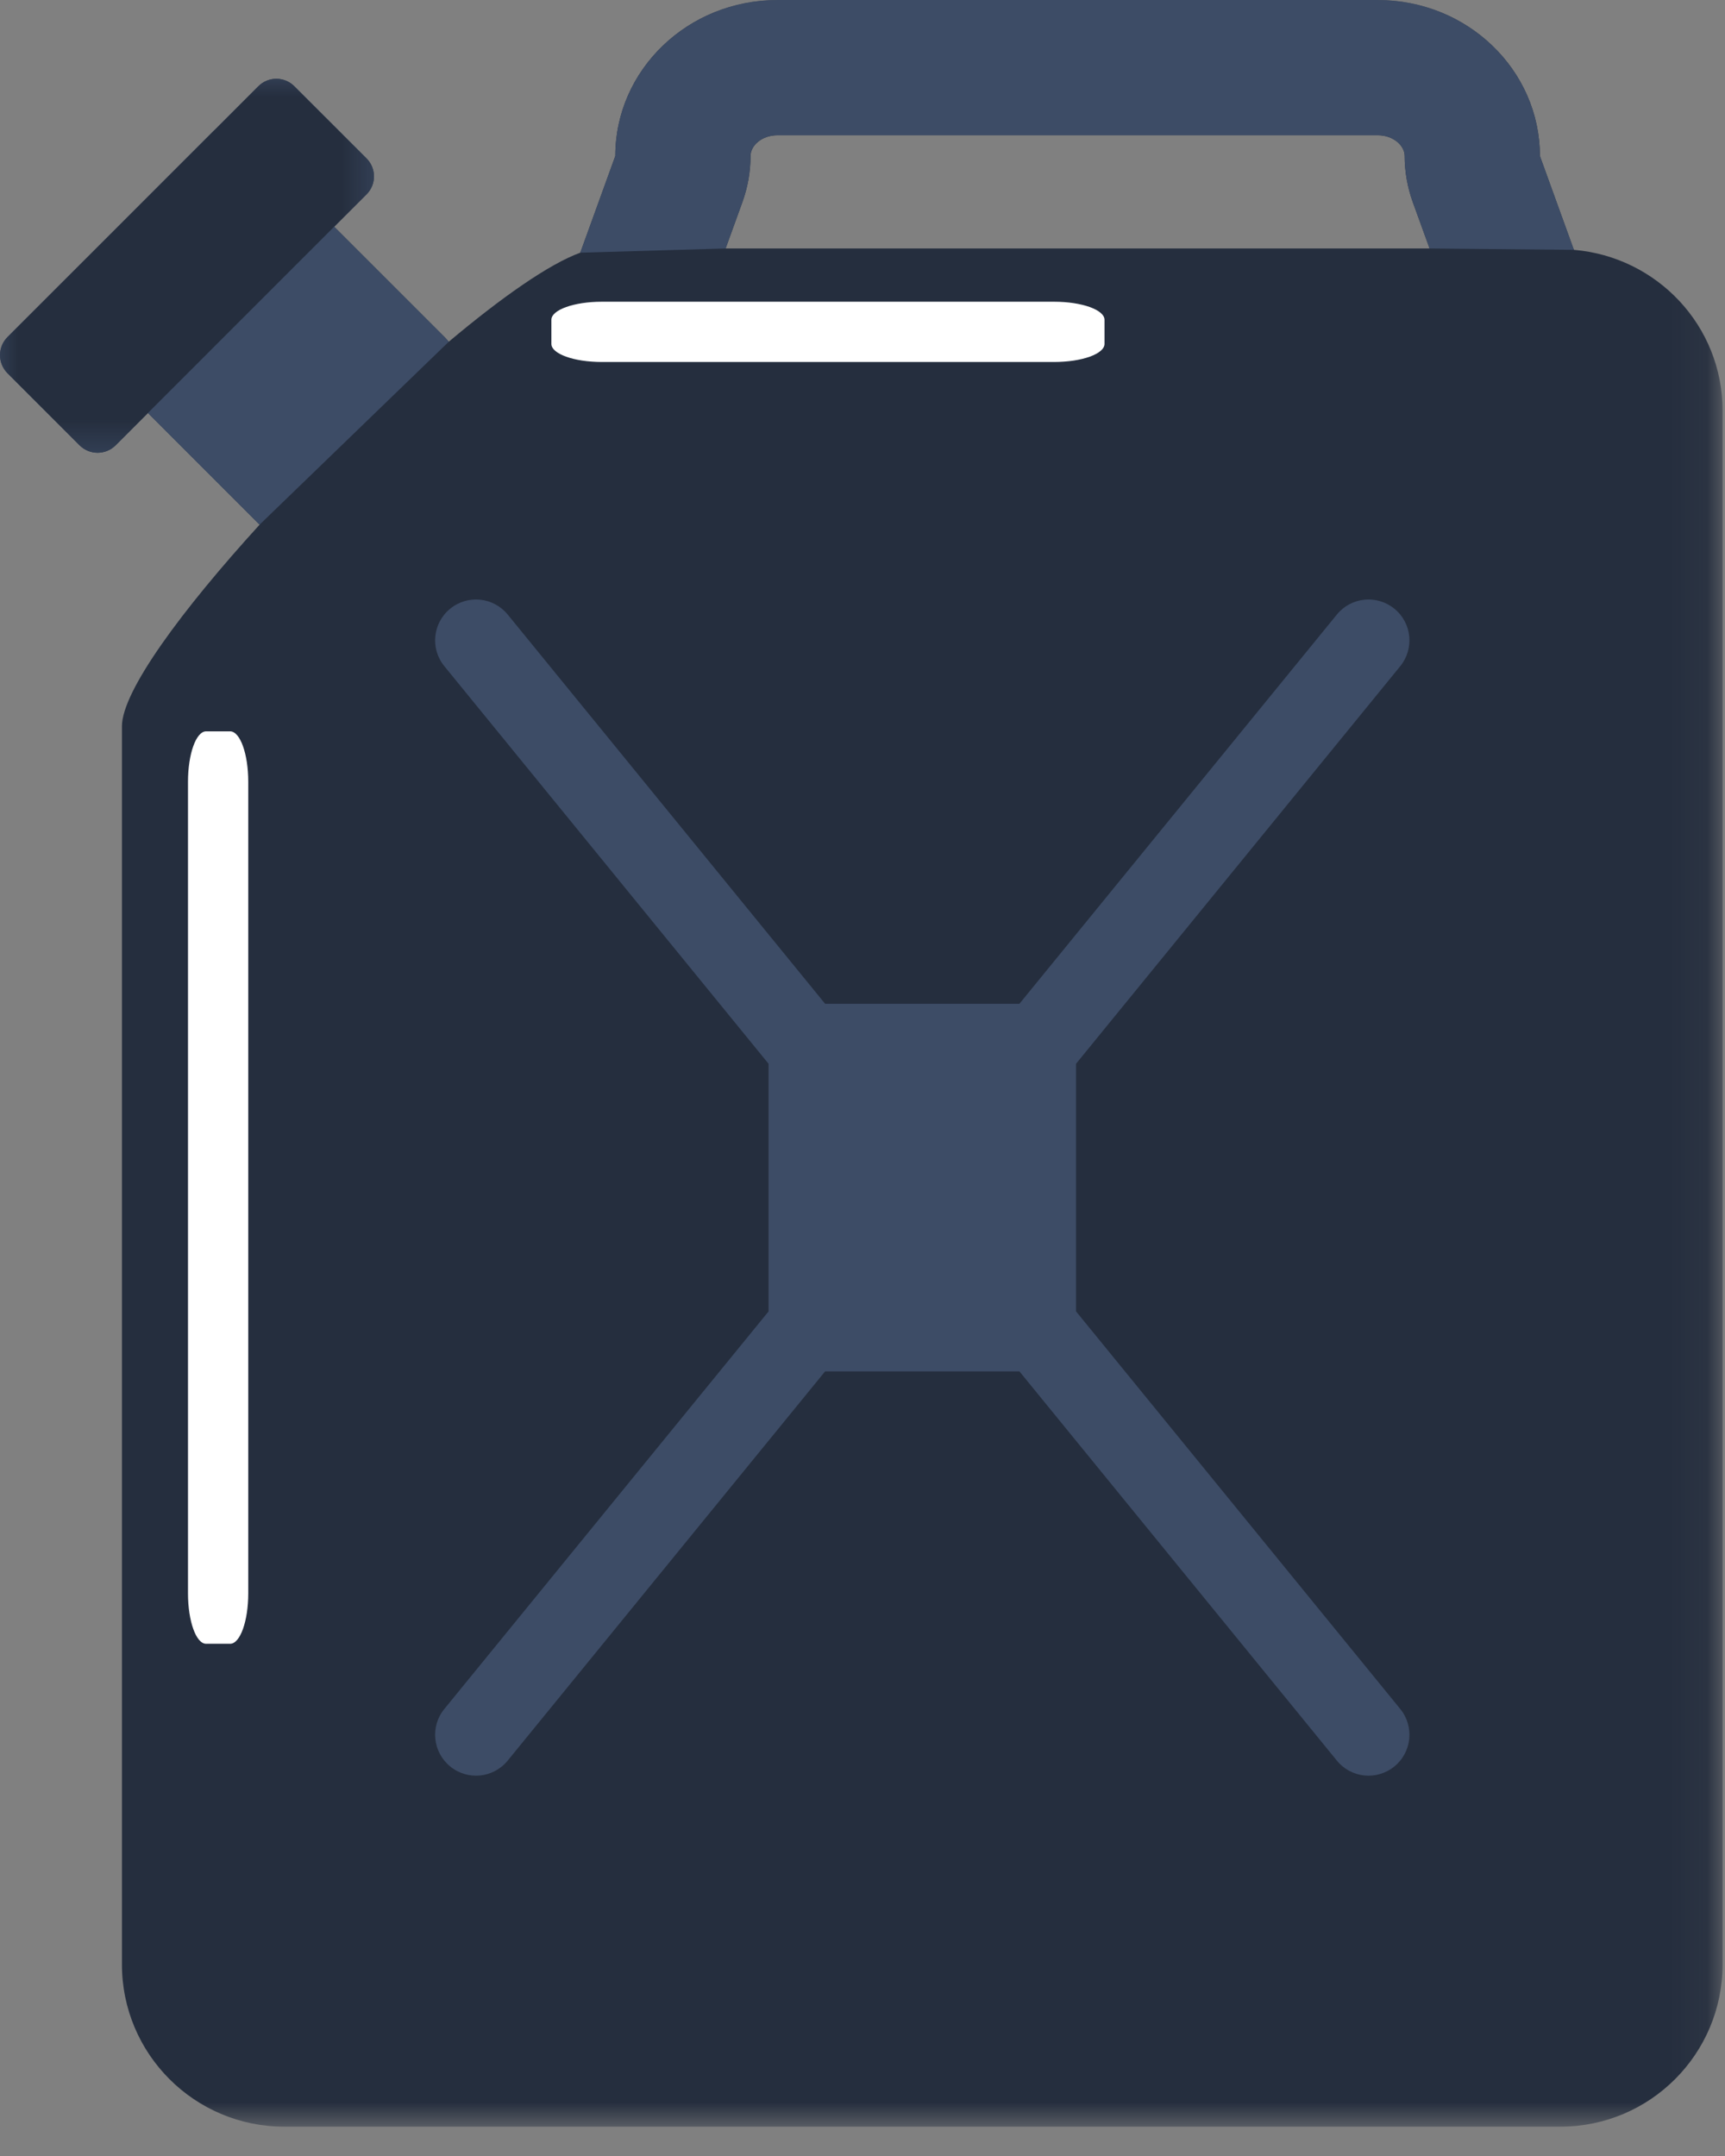
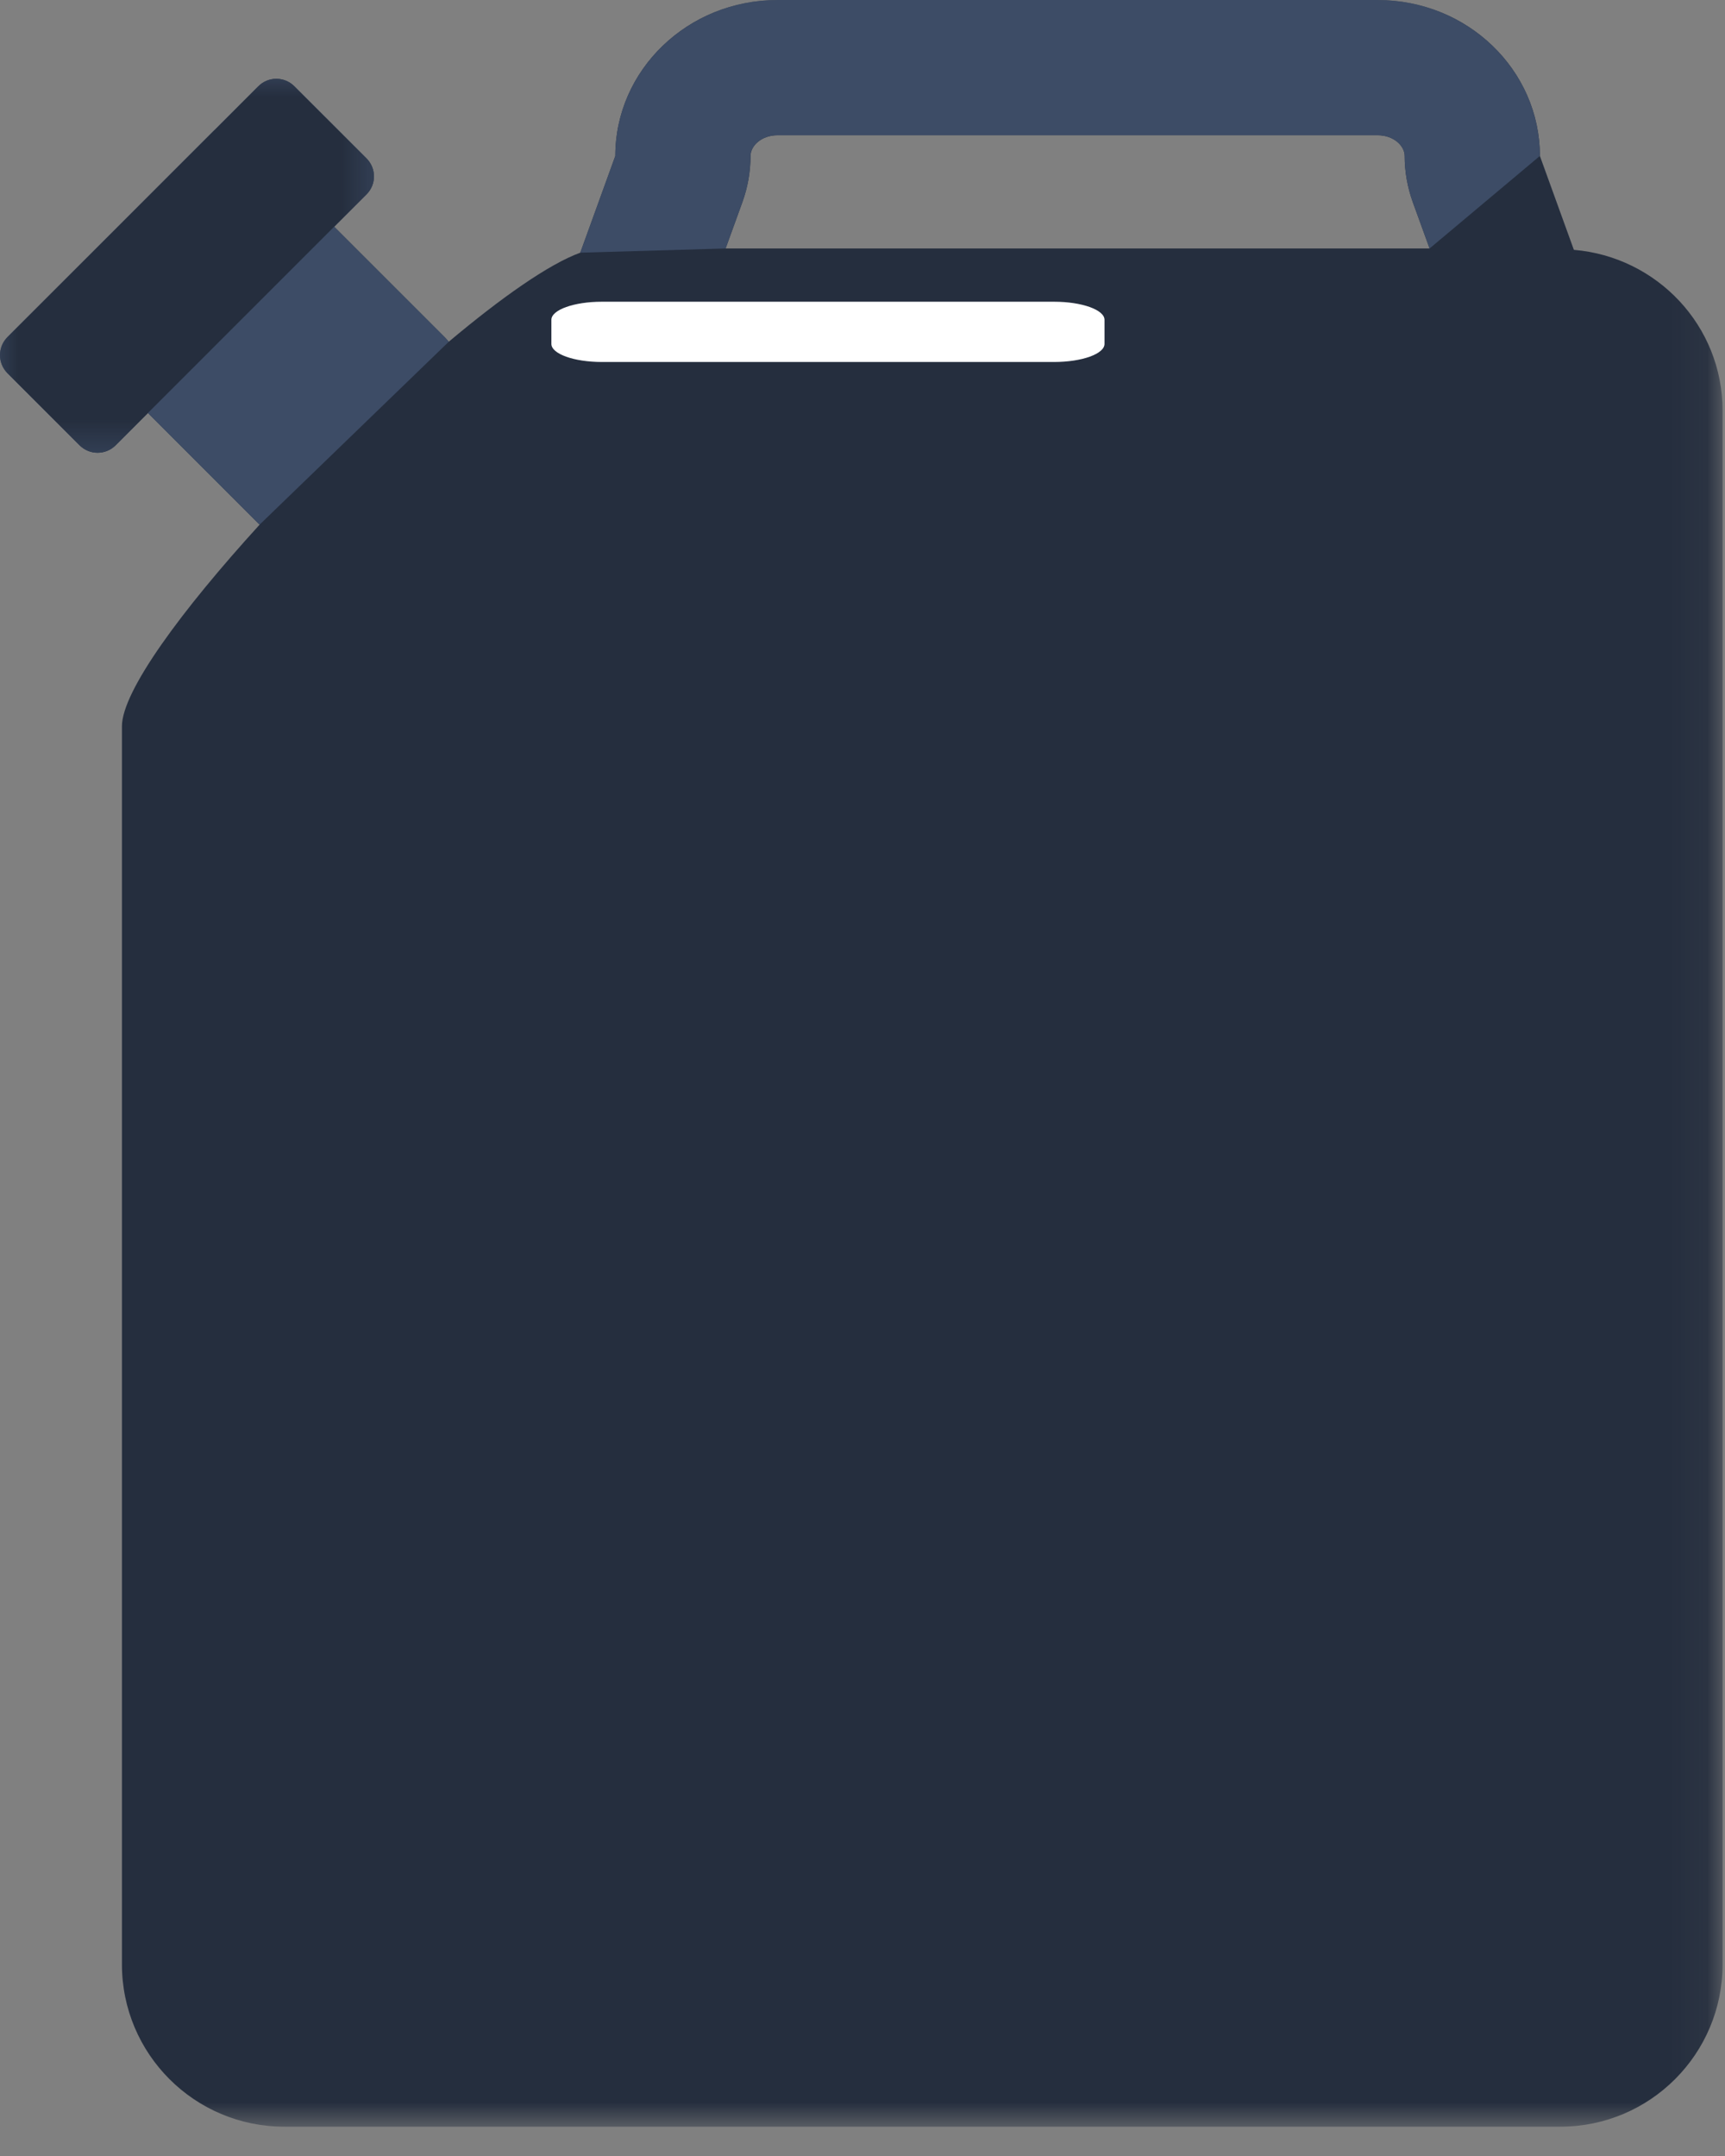
<svg xmlns="http://www.w3.org/2000/svg" xmlns:xlink="http://www.w3.org/1999/xlink" width="48px" height="60px" viewBox="0 0 48 60" version="1.1">
  <rect x="0" y="0" width="48" height="60" fill="#808080" stroke="none" />
  <title>diesel</title>
  <defs>
    <polygon id="path-1" points="0 0 47.933 0 47.933 59.184 0 59.184" />
    <polygon id="path-3" points="0 0 10.405 0 10.405 10.405 0 10.405" />
  </defs>
  <g id="Page-1" stroke="none" stroke-width="1" fill="none" fill-rule="evenodd">
    <g id="diesel">
      <g id="Group-3" transform="translate(0, 0)">
        <mask id="mask-2" fill="white">
          <use xlink:href="#path-1" />
        </mask>
        <g id="Clip-2" />
        <path d="M20.191,6.915 L20.659,5.622 C20.807,5.209 20.884,4.777 20.884,4.34 C20.884,4.061 21.186,3.764 21.636,3.764 L38.334,3.764 C38.784,3.764 39.086,4.061 39.086,4.34 C39.086,4.777 39.163,5.209 39.311,5.622 L39.78,6.915 L20.191,6.915 Z M43.795,6.953 L42.849,4.34 C42.849,1.944 40.828,0 38.334,0 L21.636,0 C19.143,0 17.122,1.944 17.122,4.34 L16.147,7.032 C15.28,7.347 13.958,8.274 12.488,9.51 C12.451,9.471 12.423,9.434 12.385,9.395 L9.298,6.309 L10.197,5.41 C10.475,5.135 10.475,4.685 10.197,4.407 L8.191,2.402 C7.915,2.124 7.464,2.124 7.188,2.402 L5.966,3.624 L5.964,3.624 L2.712,6.877 L0.208,9.381 C-0.069,9.659 -0.07,10.106 0.208,10.385 L2.214,12.392 C2.492,12.668 2.94,12.668 3.217,12.392 L4.116,11.492 L7.202,14.579 C7.209,14.587 7.217,14.592 7.225,14.6 C5.056,16.98 3.393,19.235 3.393,20.212 L3.393,54.668 C3.393,57.162 5.416,59.184 7.909,59.184 L43.418,59.184 C45.912,59.184 47.933,57.162 47.933,54.668 L47.933,11.43 C47.933,9.066 46.109,7.147 43.795,6.953 L43.795,6.953 Z" id="Fill-1" fill="#252E3E" mask="url(#mask-2)" />
      </g>
-       <path d="M38.964,47.56 C39.359,48.045 39.288,48.762 38.8,49.159 C38.313,49.557 37.597,49.485 37.2,48.997 L28.367,38.165 L22.959,38.165 L14.127,48.997 C13.73,49.485 13.012,49.557 12.527,49.159 C12.04,48.762 11.966,48.045 12.364,47.56 L21.386,36.496 L21.386,29.604 L12.364,18.539 C11.966,18.052 12.04,17.336 12.527,16.94 C13.012,16.543 13.73,16.615 14.127,17.102 L22.96,27.935 L28.366,27.935 L37.2,17.102 C37.597,16.615 38.313,16.543 38.8,16.94 C39.288,17.336 39.359,18.052 38.964,18.539 L29.942,29.604 L29.942,36.495 L38.964,47.56 Z" id="Fill-4" fill="#3D4C66" />
      <path d="M12.385,9.396 L9.298,6.309 L10.196,5.411 C10.475,5.135 10.475,4.685 10.196,4.408 L8.191,2.403 C7.914,2.125 7.464,2.125 7.188,2.403 L5.966,3.625 L5.964,3.625 L2.712,6.878 L0.207,9.381 C-0.069,9.66 -0.07,10.107 0.207,10.385 L2.214,12.392 C2.492,12.669 2.94,12.669 3.217,12.392 L4.115,11.493 L7.201,14.58 C7.209,14.587 7.217,14.592 7.225,14.6 L12.488,9.51 C12.45,9.471 12.423,9.434 12.385,9.396" id="Fill-6" fill="#3D4C66" />
      <g id="Group-10" transform="translate(0, 2.194)">
        <mask id="mask-4" fill="white">
          <use xlink:href="#path-3" />
        </mask>
        <g id="Clip-9" />
        <path d="M10.197,3.216 C10.475,2.942 10.475,2.49 10.197,2.213 L8.191,0.208 C7.915,-0.07 7.465,-0.07 7.188,0.208 L5.967,1.431 L5.965,1.431 L2.713,4.684 L0.208,7.188 C-0.069,7.465 -0.07,7.912 0.208,8.191 L2.215,10.197 C2.492,10.475 2.94,10.475 3.218,10.197 L4.116,9.299 L9.299,4.114 L10.197,3.216 Z" id="Fill-8" fill="#252E3E" mask="url(#mask-4)" />
      </g>
-       <path d="M42.849,4.34 C42.849,1.945 40.828,0 38.334,0 L21.636,0 C19.143,0 17.121,1.945 17.121,4.34 L16.147,7.032 L20.191,6.915 L20.659,5.622 C20.807,5.209 20.884,4.777 20.884,4.34 C20.884,4.061 21.186,3.764 21.636,3.764 L38.334,3.764 C38.784,3.764 39.086,4.061 39.086,4.34 C39.086,4.777 39.163,5.209 39.311,5.622 L39.78,6.915 L43.795,6.953 L42.849,4.34 Z" id="Fill-11" fill="#3D4C66" />
-       <path d="M6.908,44.343 C6.908,45.117 6.682,45.745 6.405,45.745 L5.734,45.745 C5.457,45.745 5.231,45.117 5.231,44.343 L5.231,21.755 C5.231,20.981 5.457,20.353 5.734,20.353 L6.405,20.353 C6.682,20.353 6.908,20.981 6.908,21.755 L6.908,44.343 Z" id="Fill-13" fill="#FFFFFF" />
+       <path d="M42.849,4.34 C42.849,1.945 40.828,0 38.334,0 L21.636,0 C19.143,0 17.121,1.945 17.121,4.34 L16.147,7.032 L20.191,6.915 L20.659,5.622 C20.807,5.209 20.884,4.777 20.884,4.34 C20.884,4.061 21.186,3.764 21.636,3.764 L38.334,3.764 C38.784,3.764 39.086,4.061 39.086,4.34 C39.086,4.777 39.163,5.209 39.311,5.622 L39.78,6.915 L42.849,4.34 Z" id="Fill-11" fill="#3D4C66" />
      <path d="M29.333,8.397 C30.106,8.397 30.734,8.623 30.734,8.9 L30.734,9.571 C30.734,9.848 30.106,10.074 29.333,10.074 L16.745,10.074 C15.971,10.074 15.343,9.848 15.343,9.571 L15.343,8.9 C15.343,8.623 15.971,8.397 16.745,8.397 L29.333,8.397 Z" id="Fill-15" fill="#FFFFFF" />
    </g>
  </g>
</svg>